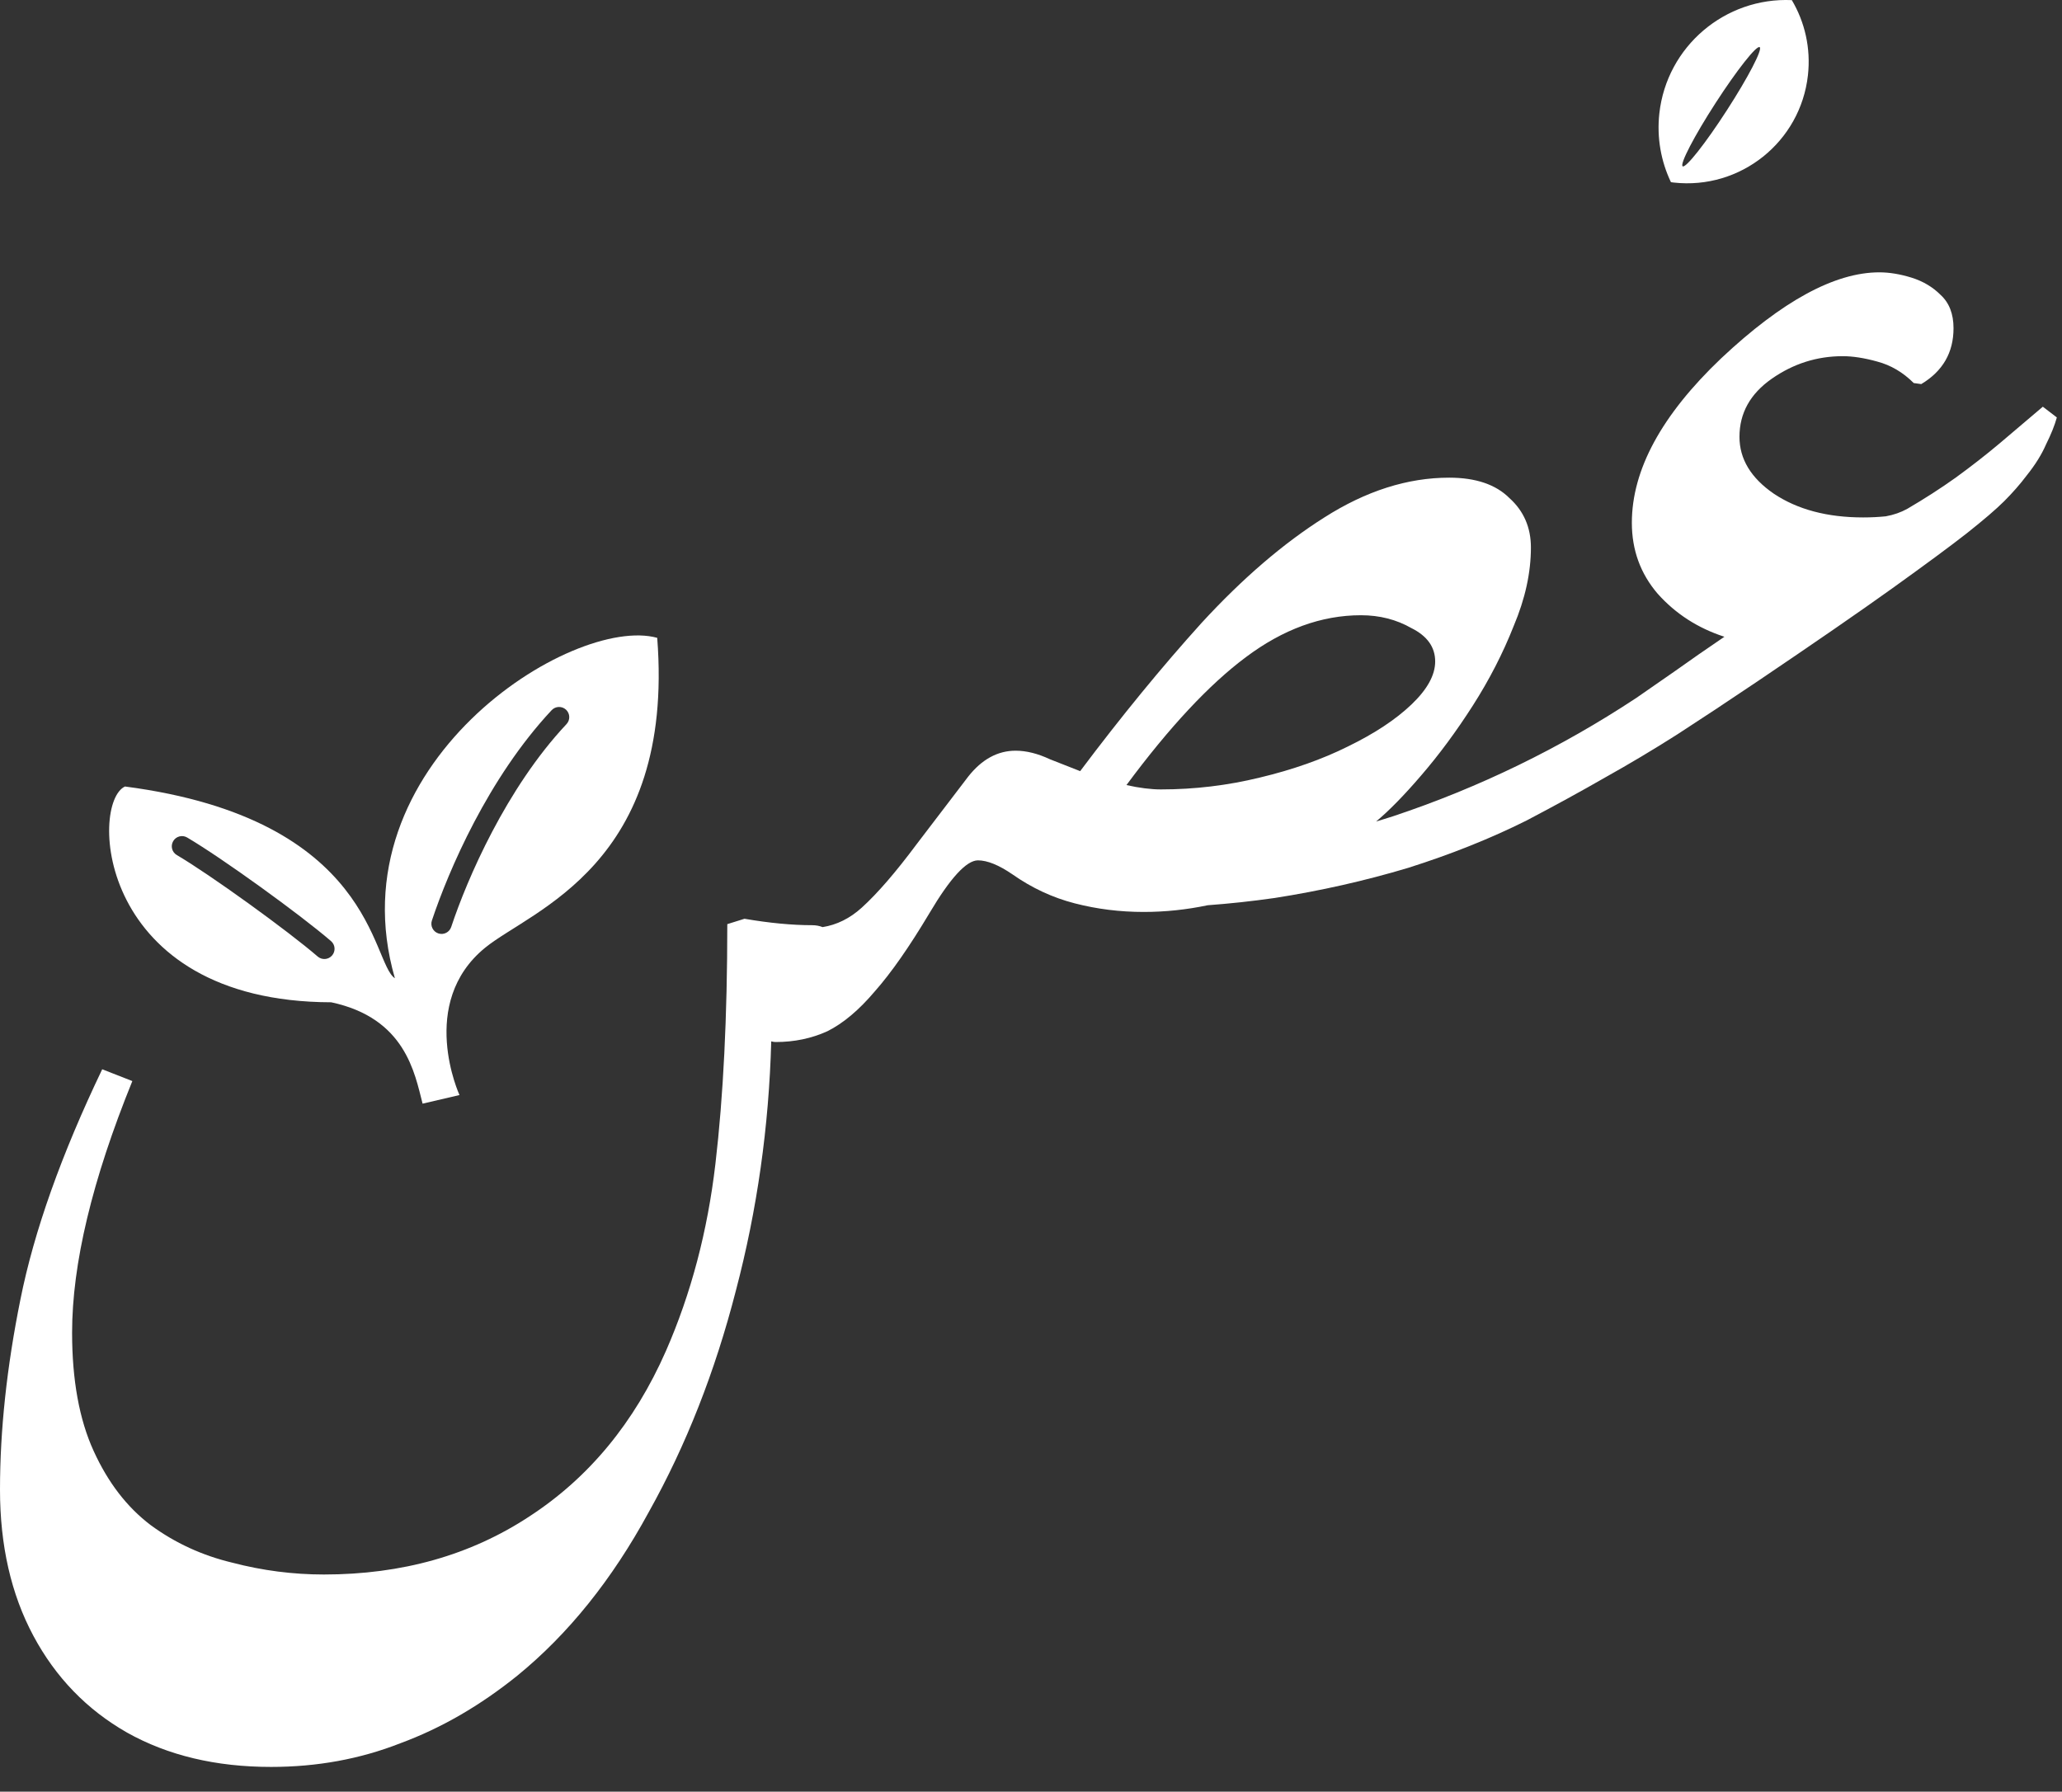
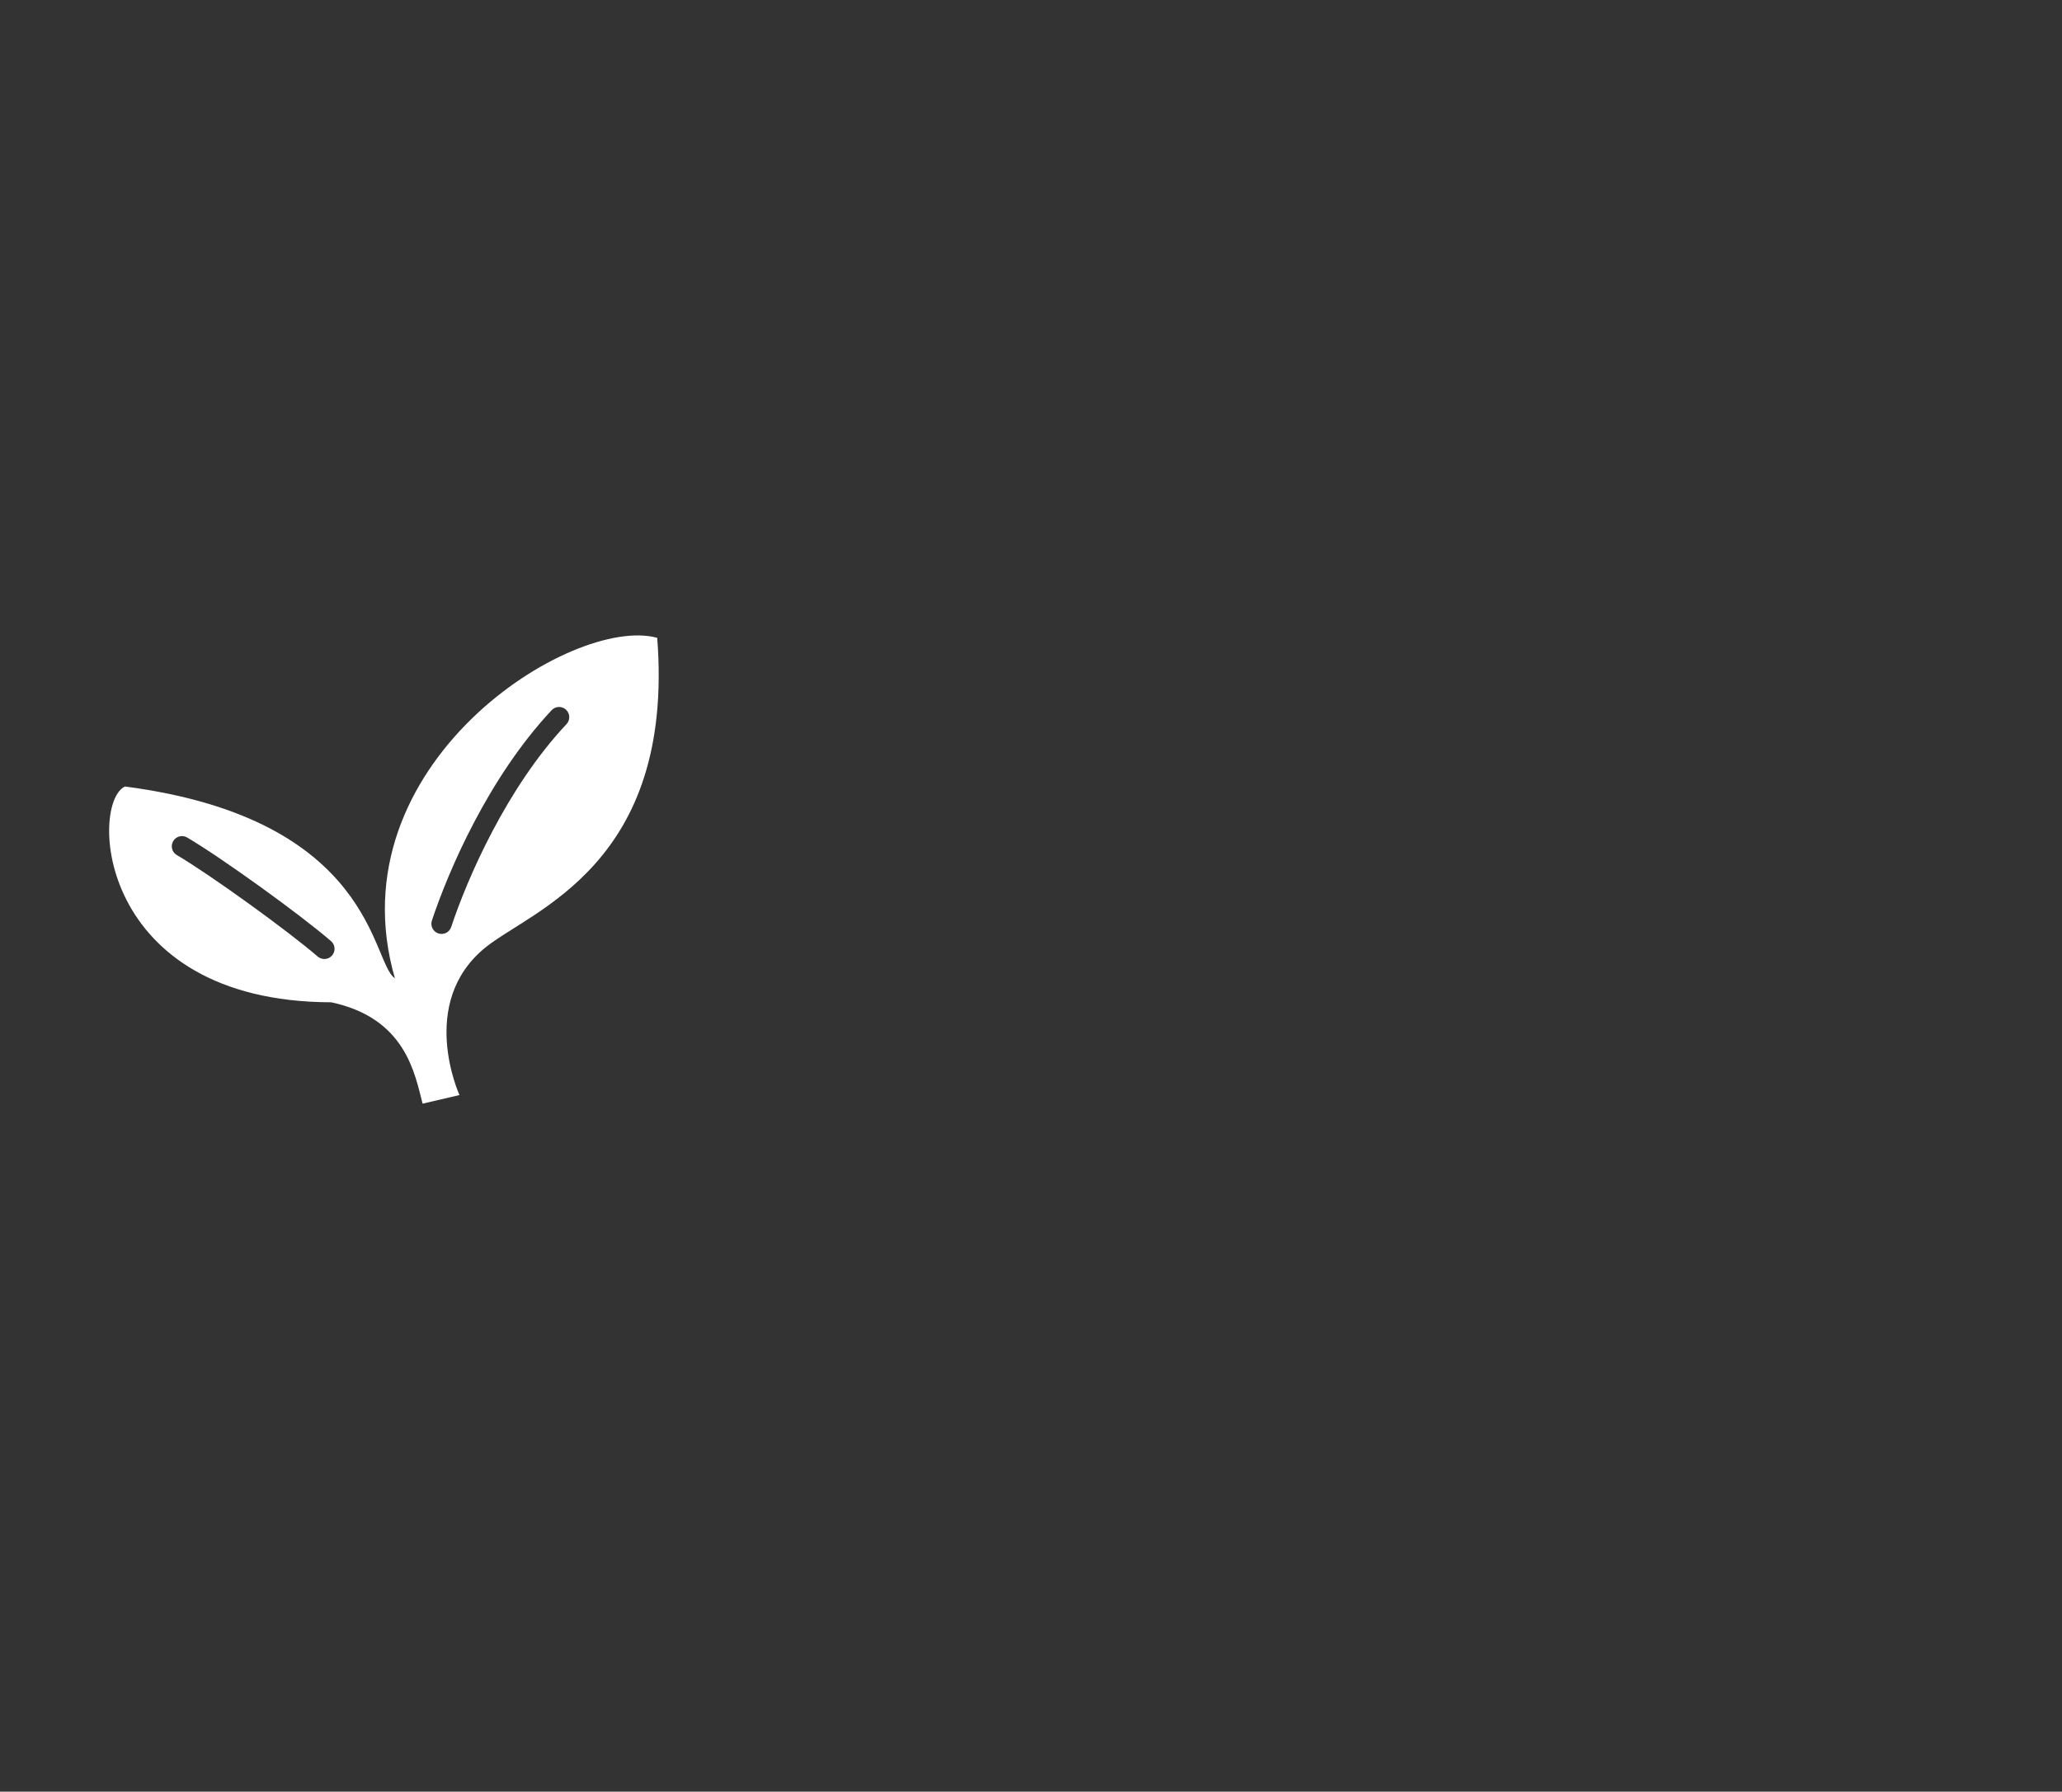
<svg xmlns="http://www.w3.org/2000/svg" fill="none" viewBox="0 0 84 73" height="73" width="84">
  <rect x="0" y="0" width="84" height="73" fill="#333333" stroke="none" />
-   <path fill="white" d="M72.994 0.005C70.281 -0.117 67.902 1.884 67.597 4.62C67.487 5.617 67.667 6.579 68.069 7.422C68.106 7.427 68.144 7.433 68.182 7.438C70.9 7.739 73.348 5.782 73.65 3.065C73.773 1.958 73.521 0.896 72.994 0.005ZM70.345 4.497C69.48 5.838 68.674 6.858 68.547 6.776C68.42 6.694 69.019 5.54 69.886 4.2C70.752 2.86 71.557 1.839 71.684 1.921C71.812 2.004 71.212 3.157 70.345 4.497Z" />
-   <path fill="white" d="M76.558 11.096C76.967 11.096 77.405 11.168 77.873 11.313C78.34 11.459 78.734 11.694 79.055 12.016C79.406 12.337 79.581 12.79 79.581 13.374C79.581 14.366 79.143 15.124 78.267 15.649L77.96 15.607C77.522 15.169 77.024 14.876 76.469 14.73C75.944 14.584 75.476 14.512 75.067 14.512C74.016 14.512 73.052 14.819 72.175 15.432C71.299 16.045 70.861 16.834 70.861 17.797C70.861 18.702 71.328 19.475 72.263 20.117C73.227 20.76 74.439 21.082 75.9 21.082C76.222 21.082 76.528 21.066 76.82 21.037C77.142 20.979 77.435 20.877 77.698 20.731C78.398 20.322 79.055 19.899 79.668 19.462C80.311 18.994 80.911 18.526 81.466 18.059L83.219 16.571L83.79 17.008C83.702 17.329 83.555 17.695 83.351 18.104C83.175 18.512 82.912 18.935 82.561 19.373C82.298 19.723 81.991 20.074 81.641 20.424C81.319 20.745 80.808 21.185 80.107 21.739C79.435 22.265 78.426 23.009 77.083 23.973C75.739 24.936 73.898 26.206 71.562 27.783C70.393 28.571 69.311 29.286 68.318 29.929C67.354 30.542 66.376 31.126 65.382 31.681C64.418 32.235 63.352 32.819 62.183 33.433C60.722 34.163 59.114 34.806 57.361 35.361C55.608 35.886 53.797 36.295 51.928 36.587C51.007 36.719 50.096 36.817 49.197 36.883C48.335 37.065 47.466 37.156 46.588 37.156C45.624 37.156 44.689 37.04 43.783 36.806C42.878 36.573 42.031 36.178 41.242 35.623C40.687 35.243 40.218 35.054 39.839 35.054C39.371 35.055 38.713 35.77 37.866 37.2C37.048 38.572 36.304 39.639 35.632 40.398C34.989 41.157 34.347 41.696 33.704 42.017C33.061 42.309 32.359 42.456 31.6 42.456C31.541 42.456 31.481 42.446 31.418 42.429C31.324 45.901 30.846 49.288 29.977 52.588C29.13 55.888 27.946 58.896 26.427 61.611C24.936 64.356 23.154 66.575 21.08 68.268C19.561 69.494 17.968 70.415 16.303 71.029C14.667 71.671 12.914 71.991 11.044 71.991C8.794 71.991 6.837 71.525 5.172 70.59C3.535 69.656 2.265 68.341 1.359 66.648C0.453 64.954 4.53304e-05 62.969 0 60.692C0 58.268 0.278 55.684 0.833 52.939C1.388 50.165 2.499 47.041 4.164 43.566L5.391 44.047C3.755 48.077 2.937 51.494 2.937 54.297C2.937 56.224 3.228 57.83 3.813 59.114C4.397 60.399 5.172 61.407 6.136 62.137C7.13 62.867 8.241 63.378 9.467 63.67C10.694 63.991 11.937 64.151 13.193 64.151C16.377 64.151 19.168 63.363 21.564 61.786C23.988 60.209 25.844 57.962 27.129 55.042C28.152 52.706 28.823 50.164 29.144 47.419C29.466 44.675 29.628 41.419 29.628 37.653L30.328 37.434C31.351 37.609 32.271 37.696 33.089 37.696C33.241 37.696 33.381 37.723 33.51 37.774C34.087 37.683 34.62 37.421 35.106 36.981C35.749 36.397 36.493 35.535 37.34 34.397L39.445 31.638C39.999 30.937 40.642 30.587 41.372 30.586C41.811 30.586 42.279 30.704 42.776 30.937C43.301 31.142 43.711 31.302 44.003 31.419C45.668 29.2 47.319 27.184 48.955 25.373C50.62 23.563 52.286 22.133 53.952 21.082C55.646 20.002 57.341 19.462 59.036 19.462C60.116 19.462 60.934 19.739 61.49 20.294C62.073 20.819 62.365 21.491 62.365 22.308C62.365 23.33 62.132 24.396 61.664 25.505C61.226 26.615 60.671 27.696 59.999 28.747C59.327 29.798 58.626 30.747 57.896 31.593C57.197 32.409 56.583 33.034 56.058 33.472C56.287 33.4 56.519 33.334 56.748 33.258C60.254 32.09 63.555 30.484 66.652 28.441C67.12 28.119 67.646 27.753 68.231 27.345C68.844 26.907 69.517 26.44 70.247 25.944C69.166 25.593 68.26 25.009 67.53 24.192C66.828 23.374 66.477 22.41 66.477 21.301C66.477 19.14 67.691 16.907 70.115 14.6C72.599 12.264 74.747 11.096 76.558 11.096ZM55.441 25.067C53.834 25.067 52.271 25.637 50.752 26.776C49.262 27.886 47.64 29.622 45.888 31.987C46.151 32.046 46.399 32.09 46.633 32.119C46.866 32.148 47.085 32.164 47.289 32.164C48.662 32.164 50.007 32.002 51.321 31.681C52.665 31.36 53.863 30.937 54.915 30.412C55.995 29.886 56.858 29.316 57.5 28.703C58.143 28.089 58.465 27.506 58.465 26.951C58.465 26.367 58.143 25.914 57.5 25.593C56.887 25.242 56.2 25.067 55.441 25.067Z" />
  <path fill="white" d="M16.087 39.858C15.116 39.227 15.275 33.375 5.091 32.045C3.645 32.713 3.925 40.813 13.493 40.837C16.518 41.482 16.894 43.727 17.215 44.967L18.718 44.616C18.718 44.616 16.994 40.865 19.769 38.609C21.657 37.075 27.492 35.229 26.773 25.988C23.331 25.033 13.575 31.156 16.087 39.858ZM13.528 38.93C13.378 39.103 13.116 39.123 12.942 38.973C11.736 37.93 8.552 35.629 7.203 34.838C7.005 34.722 6.939 34.468 7.056 34.27C7.172 34.072 7.427 34.007 7.624 34.123C9.058 34.969 12.206 37.244 13.485 38.344C13.659 38.494 13.678 38.756 13.528 38.93ZM23.078 29.503C20.626 32.113 19.028 35.815 18.381 37.768C18.31 37.985 18.074 38.103 17.857 38.031C17.64 37.959 17.522 37.724 17.594 37.506C18.273 35.473 19.885 31.701 22.472 28.936C22.629 28.768 22.891 28.76 23.059 28.916C23.226 29.073 23.235 29.335 23.078 29.503Z" />
</svg>